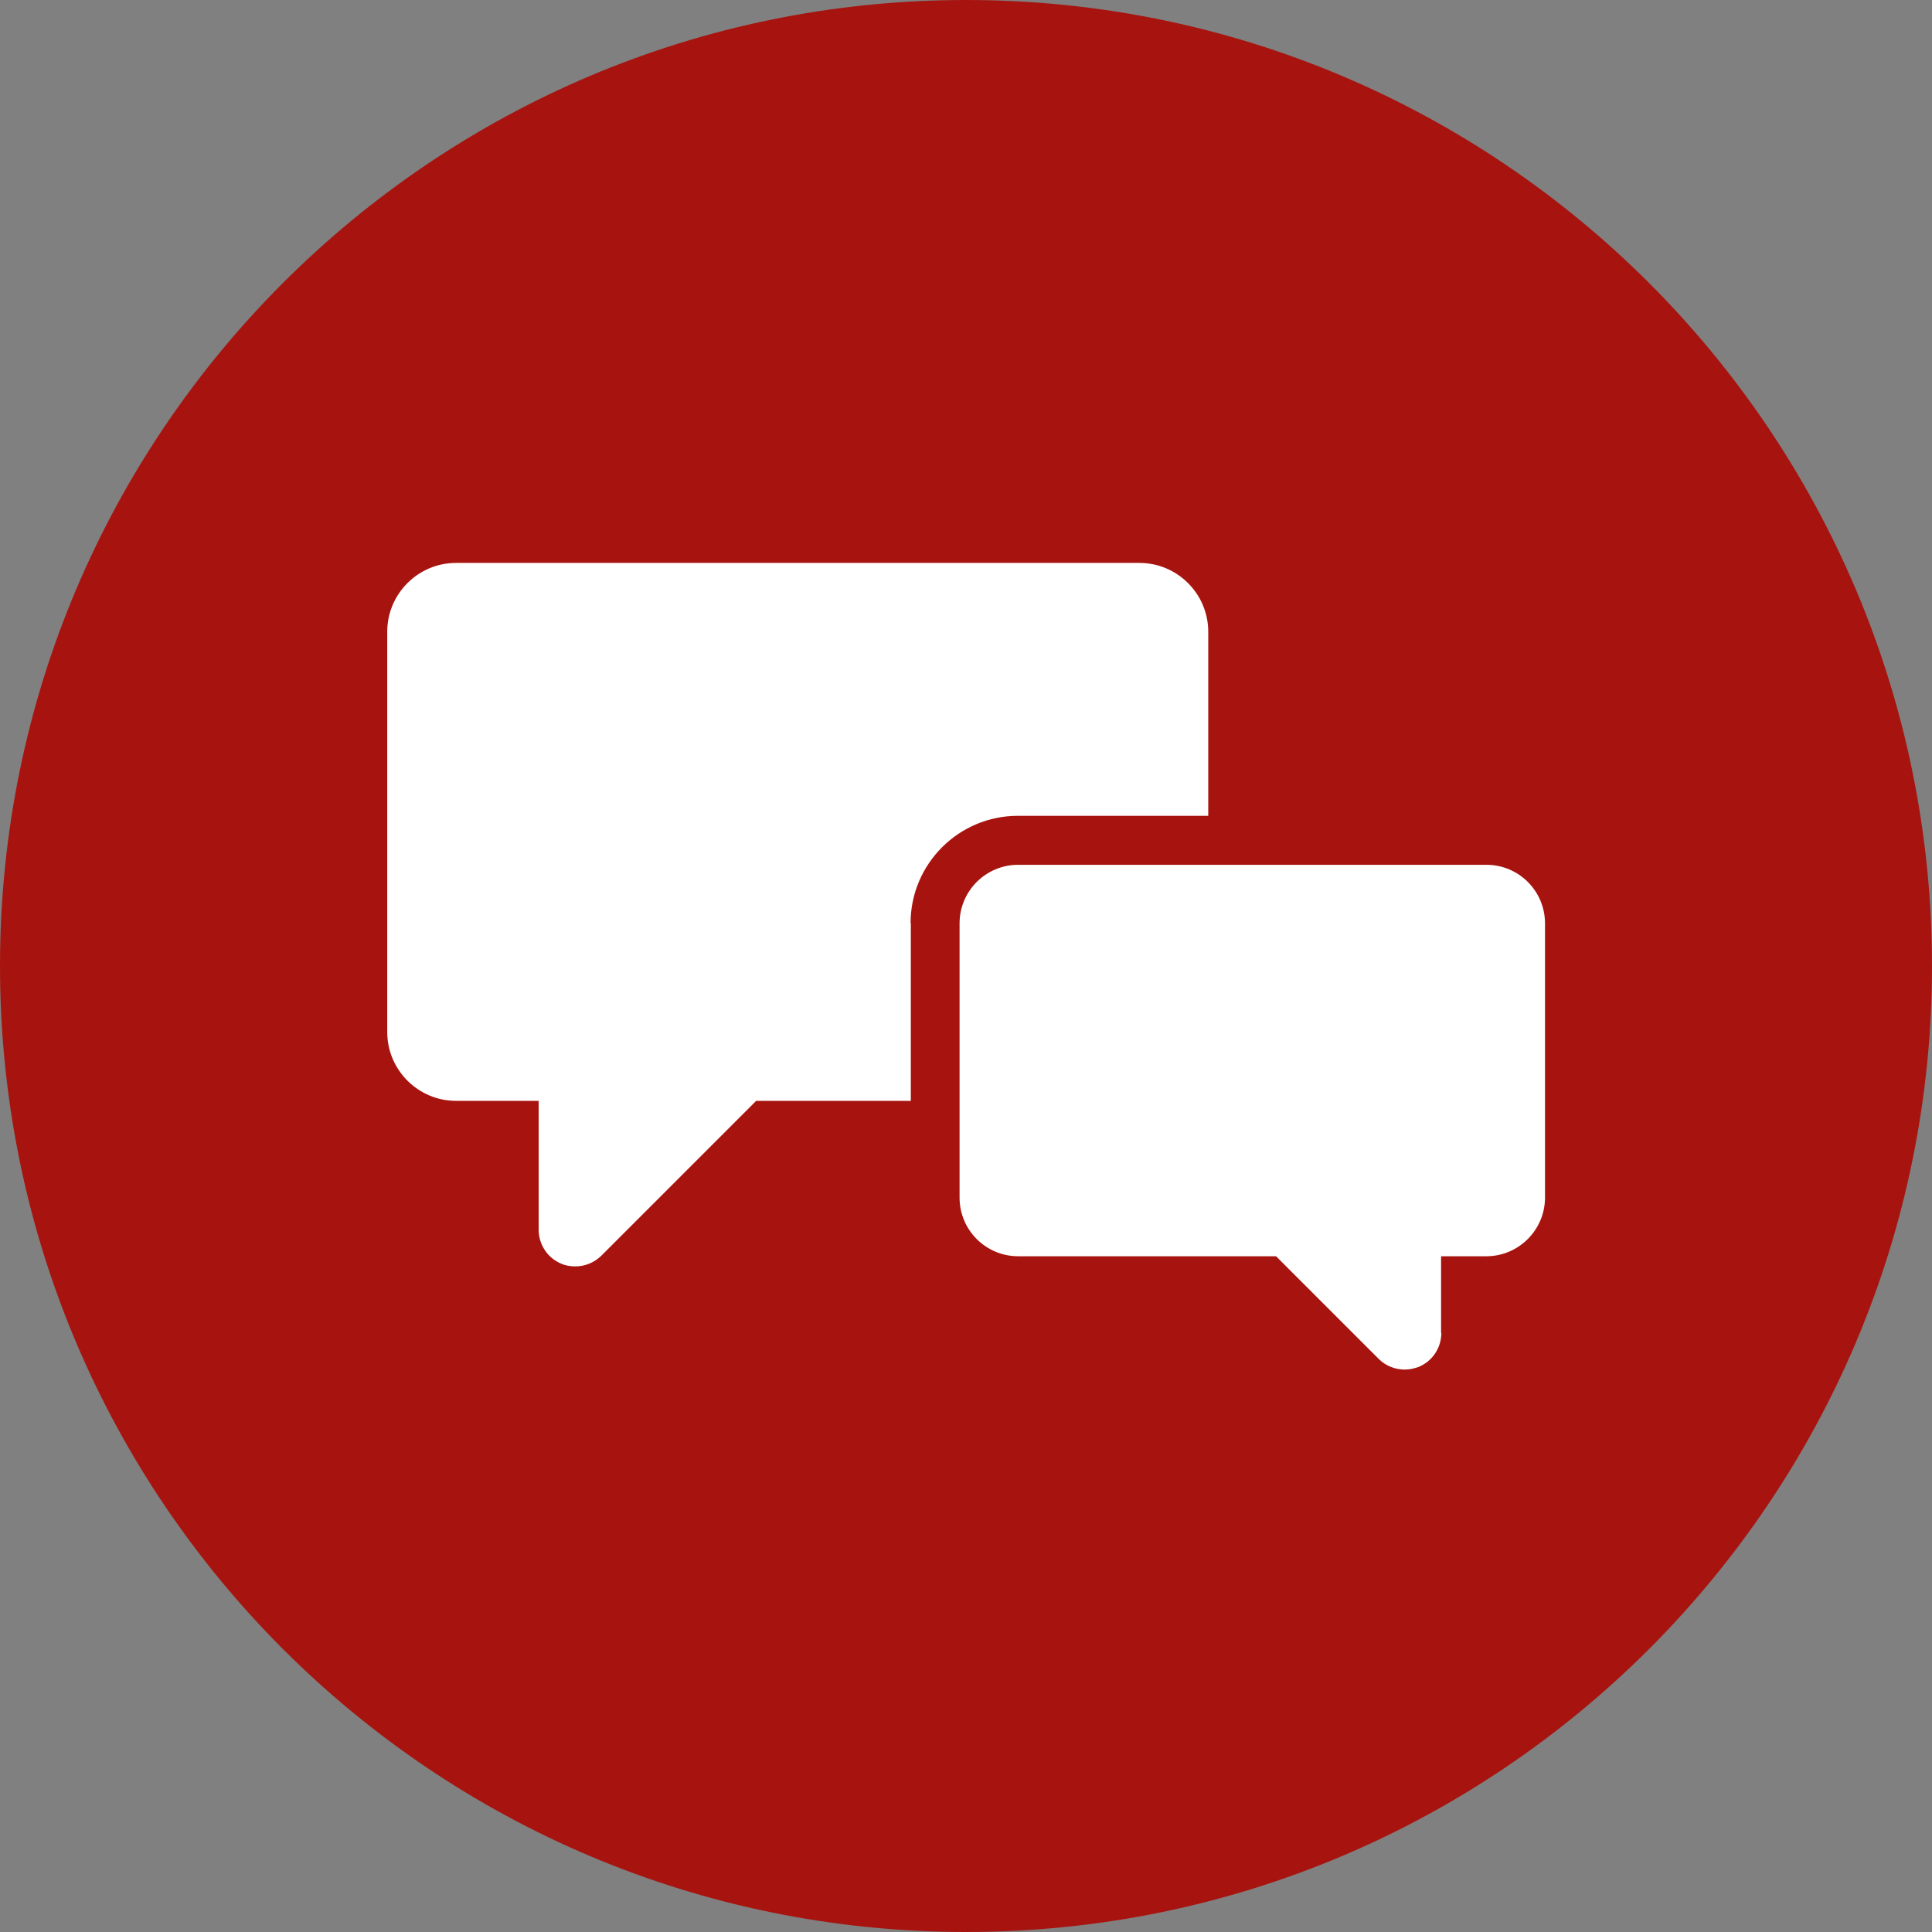
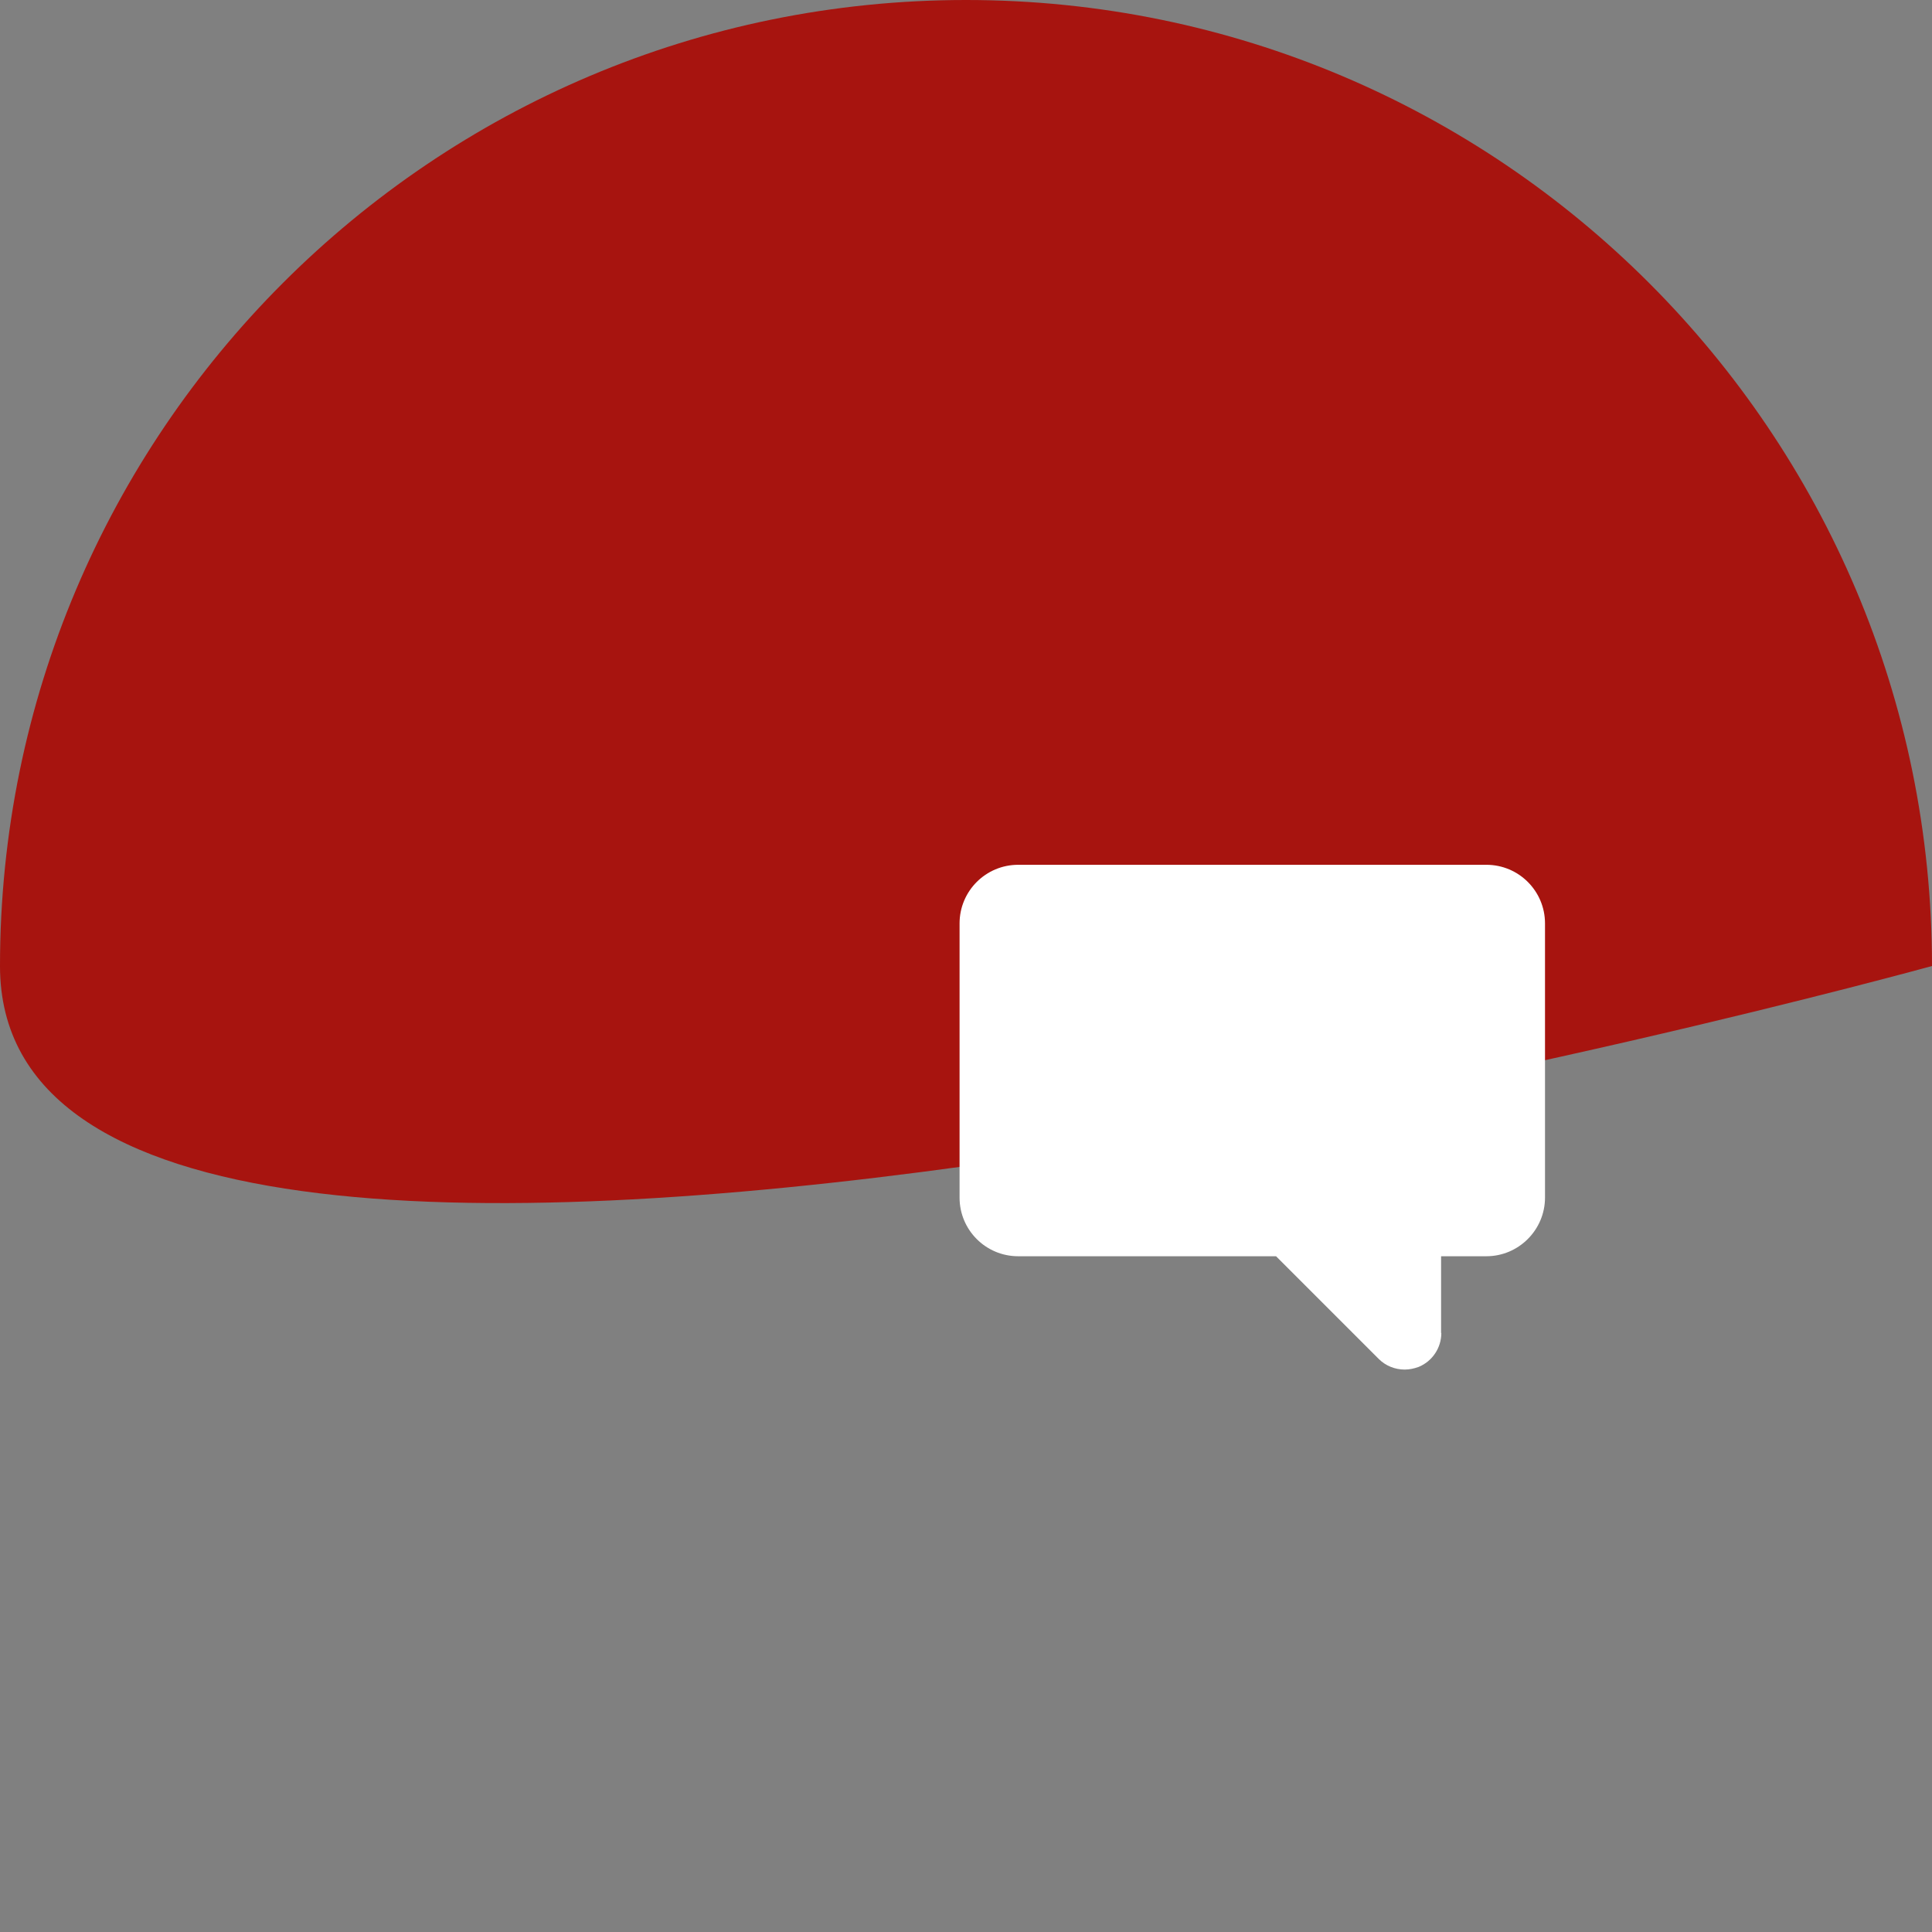
<svg xmlns="http://www.w3.org/2000/svg" id="Ebene_2" viewBox="0 0 78.08 78.08">
  <rect x="0" y="0" width="78.08" height="78.08" fill="#808080" stroke="none" />
  <defs>
    <style>.cls-1{clip-path:url(#clippath);}.cls-2{fill:none;}.cls-2,.cls-3,.cls-4{stroke-width:0px;}.cls-3{fill:#a7140f;}.cls-4{fill:#fff;}</style>
    <clipPath id="clippath">
      <rect class="cls-2" width="78.08" height="78.08" />
    </clipPath>
  </defs>
  <g id="Ebene_1-2">
    <g class="cls-1">
-       <path class="cls-3" d="M78.08,39.04c0,21.56-17.48,39.04-39.04,39.04S0,60.6,0,39.04,17.48,0,39.04,0s39.04,17.48,39.04,39.04" />
-       <path class="cls-4" d="M36.8,37.31c0-2.4,1.95-4.34,4.34-4.34h7.69v-7.44c0-1.53-1.25-2.78-2.78-2.78h-27.62c-1.53,0-2.78,1.25-2.78,2.78v16.18c0,1.53,1.25,2.78,2.78,2.78h3.34v5.21c0,.6.36,1.14.91,1.37.18.08.38.11.57.11.39,0,.76-.15,1.05-.43l6.26-6.26h6.25v-7.17Z" />
+       <path class="cls-3" d="M78.08,39.04S0,60.6,0,39.04,17.48,0,39.04,0s39.04,17.48,39.04,39.04" />
      <path class="cls-4" d="M58.24,53.87v-3.1h1.83c1.31,0,2.37-1.07,2.37-2.37v-11.08c0-1.31-1.06-2.37-2.37-2.37h-18.92c-1.31,0-2.37,1.06-2.37,2.37v11.08c0,1.31,1.06,2.37,2.37,2.37h10.42l4.15,4.15c.28.28.66.43,1.05.43.19,0,.38-.04.57-.11.55-.23.91-.77.91-1.37" />
    </g>
  </g>
</svg>